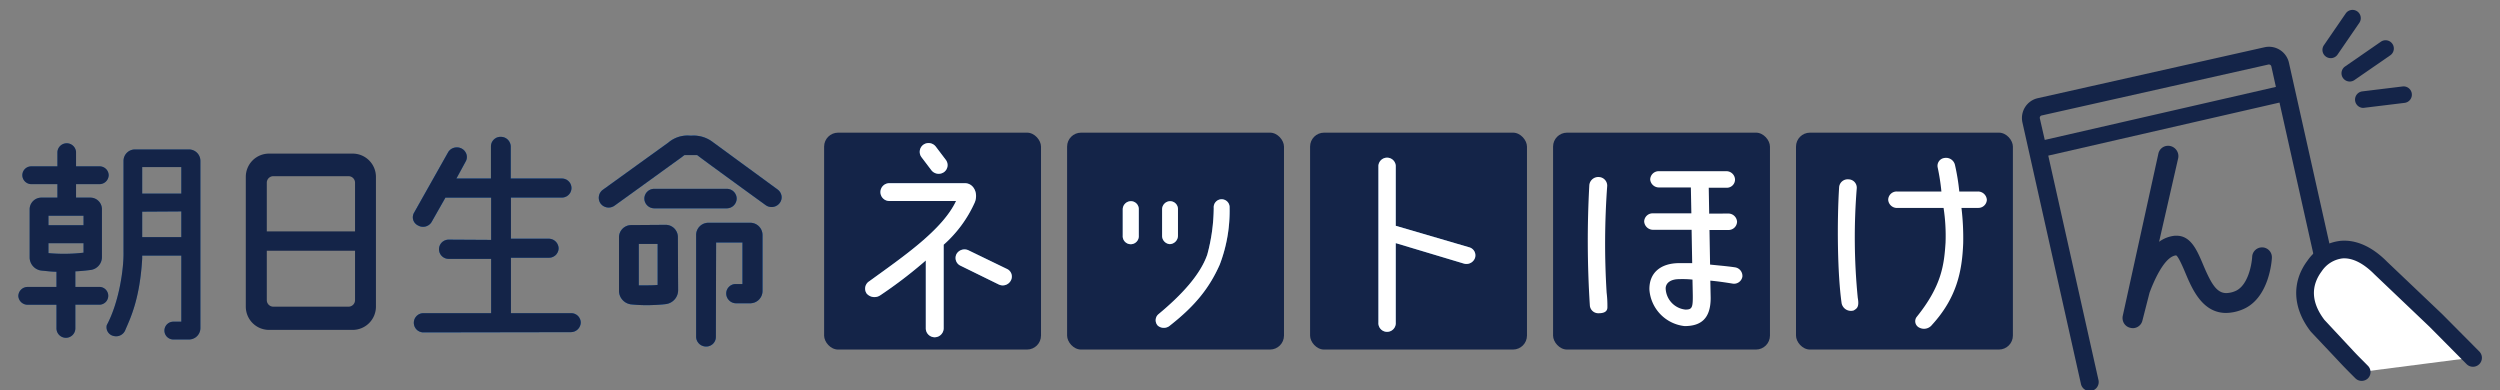
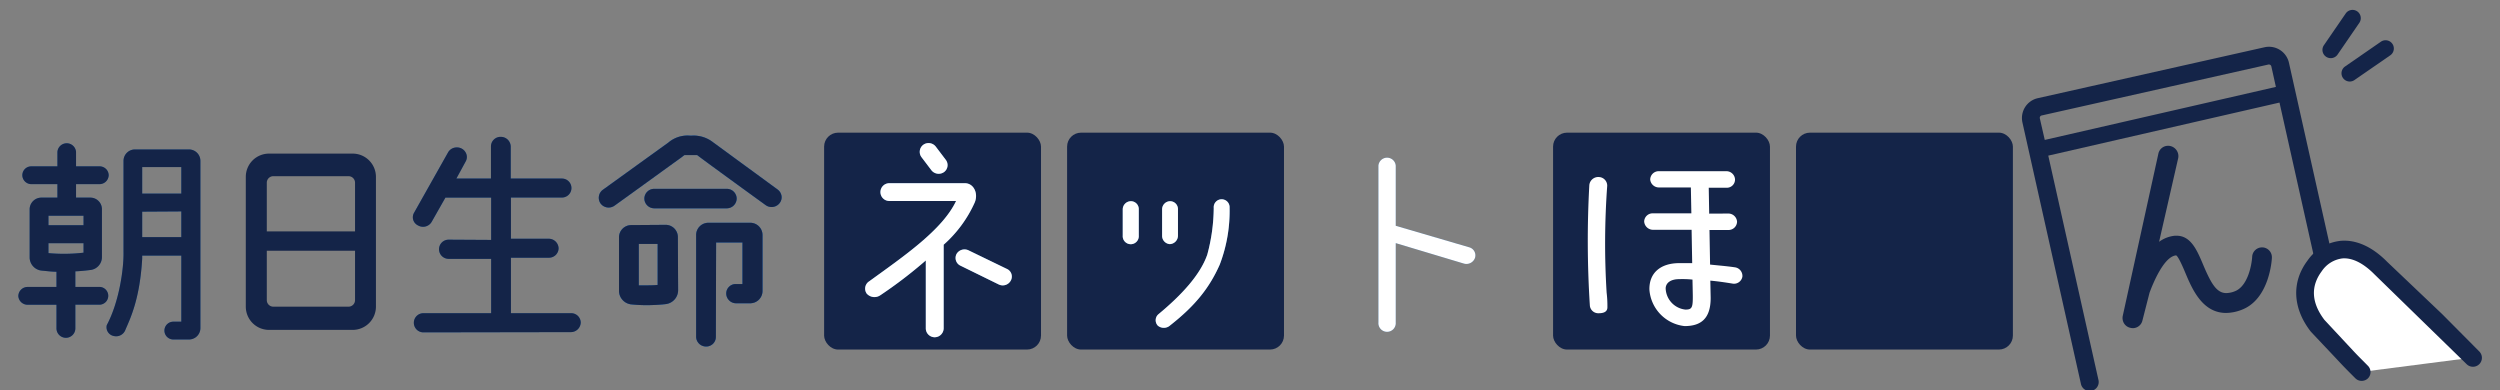
<svg xmlns="http://www.w3.org/2000/svg" id="レイヤー_1" data-name="レイヤー 1" viewBox="0 0 506 79">
  <rect x="0" y="0" width="506" height="79" fill="#808080" stroke="none" />
  <defs>
    <style>.cls-1{fill:#142448;}.cls-2{fill:#fff;}.cls-3{fill:#386ea7;}</style>
  </defs>
  <rect class="cls-1" x="363.51" y="26.85" width="43.9" height="43.9" rx="2.83" />
  <rect class="cls-1" x="166.8" y="26.85" width="43.9" height="43.9" rx="2.83" />
  <rect class="cls-1" x="215.98" y="26.85" width="43.9" height="43.9" rx="2.83" />
-   <rect class="cls-1" x="265.16" y="26.85" width="43.9" height="43.9" rx="2.83" />
  <rect class="cls-1" x="314.34" y="26.85" width="43.9" height="43.9" rx="2.83" />
  <path class="cls-2" d="M321.68,37.44a1.82,1.82,0,0,1,1.92-1.61,1.75,1.75,0,0,1,1.7,1.77,161.55,161.55,0,0,0-.12,21.6,22.91,22.91,0,0,1,.16,3c0,.83-.63,1.2-1.76,1.2a1.71,1.71,0,0,1-1.79-1.52A204.86,204.86,0,0,1,321.68,37.44Zm28.07,5.78a1.77,1.77,0,0,1,1.83,1.64,1.72,1.72,0,0,1-1.78,1.69H346l.12,7c1.54.17,3.21.29,5,.55A1.76,1.76,0,0,1,352.66,56a1.72,1.72,0,0,1-2.05,1.39c-1.54-.25-3-.46-4.44-.59l.07,3.5c0,4.22-2,5.7-5.28,5.7a8,8,0,0,1-7.12-7.39c-.06-3.5,2.39-5.31,5.91-5.35.81,0,1.67,0,2.75,0l-.12-6.75h-7.76a1.8,1.8,0,0,1-1.84-1.69,1.71,1.71,0,0,1,1.78-1.64h7.77l-.1-5.24h-6.41A1.77,1.77,0,0,1,334,36.34a1.72,1.72,0,0,1,1.78-1.69h13.6a1.75,1.75,0,0,1,1.79,1.69A1.66,1.66,0,0,1,349.43,38h-3.58l.09,5.24Zm-7.19,13.37a19.55,19.55,0,0,0-2.71-.09c-1.54,0-2.65.64-2.72,1.82a4.47,4.47,0,0,0,4,4.34C342.89,62.66,342.65,62,342.56,56.59Z" />
-   <path class="cls-2" d="M372.24,37.86a1.74,1.74,0,0,1,1.91-1.56,1.69,1.69,0,0,1,1.66,1.77,124.78,124.78,0,0,0,.2,22.2c.37,2-.28,2.2-.8,2.56a1.92,1.92,0,0,1-2.47-1.47C371.87,55.15,371.81,44.66,372.24,37.86Zm28.15,4.22H397a51.3,51.3,0,0,1,.35,7.17c-.22,5.62-1.28,11-6.31,16.5a2.05,2.05,0,0,1-2.52.59,1.44,1.44,0,0,1-.62-2.15c5.15-6.38,5.59-10.67,5.88-15.1a37.34,37.34,0,0,0-.4-7H384a1.78,1.78,0,0,1-1.83-1.64,1.71,1.71,0,0,1,1.77-1.69h9a42.32,42.32,0,0,0-.76-4.89,1.6,1.6,0,0,1,1.41-1.9,1.85,1.85,0,0,1,2.1,1.43,43.33,43.33,0,0,1,.87,5.36h3.74a1.8,1.8,0,0,1,1.84,1.69A1.72,1.72,0,0,1,400.39,42.08Z" />
  <path class="cls-1" d="M431.71,66.42a2,2,0,0,1-.48-.06,2,2,0,0,1-1.3-.87,2.1,2.1,0,0,1-.28-1.58l7.2-32.79a2,2,0,0,1,2-1.61,2,2,0,0,1,.48.06A2.1,2.1,0,0,1,440.87,32L437,48.94a6.43,6.43,0,0,1,3.22-1.23h.33c2.9,0,4.16,3,5.38,5.9,1.63,3.87,2.75,5.71,4.68,5.71a4.9,4.9,0,0,0,1.7-.36c2.66-1,3.45-5.41,3.53-7a2,2,0,0,1,2-1.89h.1a2,2,0,0,1,1.89,2.08c0,.34-.46,8.38-6.08,10.54a9,9,0,0,1-3.2.65c-4.82,0-6.89-4.91-8.26-8.17-.38-.91-1.4-3.32-1.85-3.48-2.5.22-4.75,5.86-5.38,7.58l-1.43,5.59A2,2,0,0,1,431.71,66.42Z" />
  <path class="cls-1" d="M71.39,31.09H54.45a4.7,4.7,0,0,0-4.7,4.7V62.07a4.7,4.7,0,0,0,4.7,4.7H71.39a4.71,4.71,0,0,0,4.7-4.7V35.79A4.71,4.71,0,0,0,71.39,31.09ZM55.33,35.66H70.55A1.32,1.32,0,0,1,71.86,37v9.83H54V37A1.32,1.32,0,0,1,55.33,35.66ZM70.55,62.07H55.33A1.32,1.32,0,0,1,54,60.75v-10H71.86v10A1.32,1.32,0,0,1,70.55,62.07Z" />
  <line class="cls-3" x1="413.92" y1="29.98" x2="462.71" y2="18.79" />
  <path class="cls-1" d="M475.14,65.69l-11.86-53a4.14,4.14,0,0,0-4.92-3.13l-45.9,10.31a4.1,4.1,0,0,0-2.58,1.81,4.14,4.14,0,0,0-.54,3.11l11.86,53a1.82,1.82,0,0,0,3.55-.79L414.57,31.5l46.8-10.74L471.6,66.48a1.81,1.81,0,1,0,3.54-.79ZM413.86,28.32l-1-4.37a.52.52,0,0,1,.07-.37.47.47,0,0,1,.31-.21l45.89-10.31a.51.51,0,0,1,.59.38l.92,4.15Z" />
  <path class="cls-2" d="M478,75.27c-3.38-3.39-1.2-1.16-8.91-9.36-3.43-4.46-3.13-8.72-.58-12.13h0c3.06-4.1,8.11-4.85,13.33.41h0L493,64.82l7.5,7.55" />
-   <path class="cls-1" d="M478,77.09a1.79,1.79,0,0,1-1.29-.54l-.82-.82c-1.5-1.51-1.5-1.51-3.4-3.54l-4.72-5-.12-.14c-3.64-4.74-3.86-10-.6-14.32a9.32,9.32,0,0,1,6.85-4c2.14-.15,5.49.46,9.23,4.23l11.15,10.6,7.53,7.58a1.81,1.81,0,1,1-2.57,2.56l-7.49-7.55L480.57,55.51c-2.23-2.25-4.45-3.35-6.44-3.21a5.89,5.89,0,0,0-4.19,2.57c-2.3,3.07-2.12,6.39.52,9.87l4.66,5c1.86,2,1.86,2,3.32,3.46l.82.83a1.8,1.8,0,0,1,0,2.56A1.84,1.84,0,0,1,478,77.09Z" />
+   <path class="cls-1" d="M478,77.09a1.79,1.79,0,0,1-1.29-.54l-.82-.82c-1.5-1.51-1.5-1.51-3.4-3.54l-4.72-5-.12-.14c-3.64-4.74-3.86-10-.6-14.32a9.32,9.32,0,0,1,6.85-4c2.14-.15,5.49.46,9.23,4.23l11.15,10.6,7.53,7.58a1.81,1.81,0,1,1-2.57,2.56L480.57,55.51c-2.23-2.25-4.45-3.35-6.44-3.21a5.89,5.89,0,0,0-4.19,2.57c-2.3,3.07-2.12,6.39.52,9.87l4.66,5c1.86,2,1.86,2,3.32,3.46l.82.83a1.8,1.8,0,0,1,0,2.56A1.84,1.84,0,0,1,478,77.09Z" />
  <path class="cls-1" d="M471.74,11.77a1.67,1.67,0,0,1-1.38-2.62l4.41-6.42a1.67,1.67,0,1,1,2.76,1.89l-4.41,6.43A1.67,1.67,0,0,1,471.74,11.77Z" />
  <path class="cls-1" d="M475.65,16.5a1.67,1.67,0,0,1-1-3.05l7.23-5a1.67,1.67,0,1,1,1.92,2.74l-7.24,5A1.67,1.67,0,0,1,475.65,16.5Z" />
-   <path class="cls-1" d="M478.28,21.84a1.68,1.68,0,0,1-.19-3.34l8.2-1a1.67,1.67,0,1,1,.4,3.32l-8.2,1Z" />
  <path class="cls-3" d="M3.71,59.9a1.87,1.87,0,0,1,1.91-1.82h5.81V55c-1,0-2-.14-3-.23A2.7,2.7,0,0,1,6,52.1V42.29A2.38,2.38,0,0,1,8.43,40h3.19V37.27H6.38a1.83,1.83,0,0,1-1.86-1.82,1.8,1.8,0,0,1,1.86-1.78h5.24V30.75a1.89,1.89,0,0,1,3.77,0v2.92h4.72A1.83,1.83,0,0,1,22,35.45a1.86,1.86,0,0,1-1.9,1.82H15.39V40h2.86a2.34,2.34,0,0,1,2.38,2.28v9.77a2.62,2.62,0,0,1-2.38,2.6c-1,.13-2.05.23-3,.27v3.15h4.86a1.8,1.8,0,1,1,0,3.6H15.25v4.79a1.91,1.91,0,0,1-3.82,0V61.68H5.62A1.87,1.87,0,0,1,3.71,59.9Zm6.1-14.32h7.1V43.66H9.81Zm7.1,5.56V49.23H9.81v2A34,34,0,0,0,16.91,51.14ZM38.17,68.71H35.08a1.8,1.8,0,1,1,0-3.6H36.7V51.74H28.78l0,.59c-.47,8.1-2.35,12-3.38,14.37A2,2,0,0,1,23,68a1.8,1.8,0,0,1-1.39-2.19C24.13,61.1,25.07,54.35,25,51V32.53a2.31,2.31,0,0,1,2.38-2.28H38.17a2.31,2.31,0,0,1,2.39,2.28v33.9A2.31,2.31,0,0,1,38.17,68.71ZM28.78,39.19H36.7V33.81H28.78Zm0,3.65V48H36.7V42.79Z" />
-   <path class="cls-3" d="M85.7,67.27a1.94,1.94,0,1,1,0-3.88H99.41v-11H90.8a1.94,1.94,0,1,1,0-3.88l8.61.05V40H90.15L87.37,44.9a2,2,0,0,1-1.74,1,2,2,0,0,1-1-.26,1.88,1.88,0,0,1-1-1.15,1.85,1.85,0,0,1,.2-1.47l6.86-12.18a2,2,0,0,1,1.74-1,2,2,0,0,1,2,1.46,1.82,1.82,0,0,1-.2,1.42l-1.86,3.42h7v-6.5a1.94,1.94,0,0,1,2-1.94,2,2,0,0,1,2,1.94v6.5h10.37a1.92,1.92,0,1,1,0,3.84H103.41v8.34h7.65a2,2,0,0,1,2,1.94,1.94,1.94,0,0,1-2,1.9h-7.65V63.39l12.13,0a1.93,1.93,0,0,1,2,1.89,2,2,0,0,1-2,1.94Z" />
  <path class="cls-3" d="M85.7,67.27a1.94,1.94,0,1,1,0-3.88H99.41v-11H90.8a1.94,1.94,0,1,1,0-3.88l8.61.05V40H90.15L87.37,44.9a2,2,0,0,1-1.74,1,2,2,0,0,1-1-.26,1.88,1.88,0,0,1-1-1.15,1.85,1.85,0,0,1,.2-1.47l6.86-12.18a2,2,0,0,1,1.74-1,2,2,0,0,1,2,1.46,1.82,1.82,0,0,1-.2,1.42l-1.86,3.42h7v-6.5a1.94,1.94,0,0,1,2-1.94,2,2,0,0,1,2,1.94v6.5h10.37a1.92,1.92,0,1,1,0,3.84H103.41v8.34h7.65a2,2,0,0,1,2,1.94,1.94,1.94,0,0,1-2,1.9h-7.65V63.39l12.13,0a1.93,1.93,0,0,1,2,1.89,2,2,0,0,1-2,1.94Z" />
  <path class="cls-3" d="M142.9,70.13a2,2,0,0,1-2-1.94V47.55a2.48,2.48,0,0,1,2.45-2.46l8.49,0a2.48,2.48,0,0,1,2.49,2.45l0,11.38a2.49,2.49,0,0,1-2.5,2.46h-2.91a2,2,0,0,1-1.93-2,1.92,1.92,0,0,1,1.93-1.89h1.36V49.07h-5.34l-.05,19.12A1.94,1.94,0,0,1,142.9,70.13Zm-12.13-8.37a28.22,28.22,0,0,1-2.94-.15,2.77,2.77,0,0,1-2.54-2.73l0-10.87a2.48,2.48,0,0,1,2.49-2.45l7-.05A2.48,2.48,0,0,1,137.2,48l.05,10.77a2.84,2.84,0,0,1-2.53,2.78A33.73,33.73,0,0,1,130.77,61.76Zm-1.48-4c.47,0,.94,0,1.42,0,.7,0,1.47,0,2.4-.09v-8.3h-3.82Zm3.13-15.6a2,2,0,0,1-2-1.94,2,2,0,0,1,2-2H147.1a2,2,0,0,1,2,2,2,2,0,0,1-2,1.94ZM123.19,42a2,2,0,0,1-1.64-.83,2,2,0,0,1,.45-2.74l13.3-9.59a5.94,5.94,0,0,1,4.36-1.38H140a6.36,6.36,0,0,1,4.36,1.37l13,9.51a2,2,0,0,1,.82,1.33,1.87,1.87,0,0,1-.37,1.41,2.05,2.05,0,0,1-2.83.44C151.5,39,141.85,32,141.12,31.39l-2.6,0-.79.6c-3,2.15-10.89,7.88-13.35,9.63A2,2,0,0,1,123.19,42Z" />
  <path class="cls-3" d="M142.9,70.13a2,2,0,0,1-2-1.94V47.55a2.48,2.48,0,0,1,2.45-2.46l8.49,0a2.48,2.48,0,0,1,2.49,2.45l0,11.38a2.49,2.49,0,0,1-2.5,2.46h-2.91a2,2,0,0,1-1.93-2,1.92,1.92,0,0,1,1.93-1.89h1.36V49.07h-5.34l-.05,19.12A1.94,1.94,0,0,1,142.9,70.13Zm-12.13-8.37a28.22,28.22,0,0,1-2.94-.15,2.77,2.77,0,0,1-2.54-2.73l0-10.87a2.48,2.48,0,0,1,2.49-2.45l7-.05A2.48,2.48,0,0,1,137.2,48l.05,10.77a2.84,2.84,0,0,1-2.53,2.78A33.73,33.73,0,0,1,130.77,61.76Zm-1.48-4c.47,0,.94,0,1.42,0,.7,0,1.47,0,2.4-.09v-8.3h-3.82Zm3.13-15.6a2,2,0,0,1-2-1.94,2,2,0,0,1,2-2H147.1a2,2,0,0,1,2,2,2,2,0,0,1-2,1.94ZM123.19,42a2,2,0,0,1-1.64-.83,2,2,0,0,1,.45-2.74l13.3-9.59a5.94,5.94,0,0,1,4.36-1.38H140a6.36,6.36,0,0,1,4.36,1.37l13,9.51a2,2,0,0,1,.82,1.33,1.87,1.87,0,0,1-.37,1.41,2.05,2.05,0,0,1-2.83.44C151.5,39,141.85,32,141.12,31.39l-2.6,0-.79.6c-3,2.15-10.89,7.88-13.35,9.63A2,2,0,0,1,123.19,42Z" />
  <path class="cls-3" d="M193.51,40.68H180a1.8,1.8,0,1,1,0-3.6h15.3c1.75,0,2.75,2,2,3.87A25.12,25.12,0,0,1,191,49.53V66.46a1.83,1.83,0,0,1-1.84,1.8,1.81,1.81,0,0,1-1.78-1.8V52.72a91.29,91.29,0,0,1-9.22,7.05,2.09,2.09,0,0,1-2.75-.36,1.75,1.75,0,0,1,.51-2.47C182.93,51.86,190.76,46.52,193.51,40.68Zm-6.62-11.39a1.84,1.84,0,0,1,2.53.41l2,2.64a1.75,1.75,0,0,1-.35,2.49,1.87,1.87,0,0,1-2.56-.38l-2-2.64A1.79,1.79,0,0,1,186.89,29.29Zm15.24,28.28-7.7-3.78a1.73,1.73,0,0,1-.83-2.38,1.87,1.87,0,0,1,2.48-.72l7.7,3.73a1.69,1.69,0,0,1,.82,2.34A1.85,1.85,0,0,1,202.13,57.57Z" />
  <path class="cls-3" d="M230.49,42.37v5.3a1.63,1.63,0,1,1-3.25,0v-5.3a1.67,1.67,0,0,1,1.65-1.65A1.6,1.6,0,0,1,230.49,42.37Zm3.94,21.26c4.73-3.92,8.5-8,9.92-12.09a37.08,37.08,0,0,0,1.31-9.45,1.61,1.61,0,1,1,3.21-.05,30.34,30.34,0,0,1-2,11.53c-2,4.49-4.74,8.13-10,12.26a1.9,1.9,0,0,1-2.52.09A1.6,1.6,0,0,1,234.43,63.63Zm2.34-14.22a1.68,1.68,0,0,1-1.56-1.74v-5.3a1.65,1.65,0,0,1,1.65-1.65,1.6,1.6,0,0,1,1.56,1.65v5.3A1.72,1.72,0,0,1,236.77,49.41Z" />
  <path class="cls-3" d="M298.54,52.2a1.84,1.84,0,0,1-2.28,1.14L282.5,49.21V65.27a1.76,1.76,0,1,1-3.51,0V33.54a1.76,1.76,0,0,1,3.51,0V45.7l14.86,4.35A1.69,1.69,0,0,1,298.54,52.2Z" />
  <path class="cls-1" d="M3.71,59.9a1.87,1.87,0,0,1,1.91-1.82h5.81V55c-1,0-2-.14-3-.23A2.7,2.7,0,0,1,6,52.1V42.29A2.38,2.38,0,0,1,8.43,40h3.19V37.27H6.38a1.83,1.83,0,0,1-1.86-1.82,1.8,1.8,0,0,1,1.86-1.78h5.24V30.75a1.89,1.89,0,0,1,3.77,0v2.92h4.72A1.83,1.83,0,0,1,22,35.45a1.86,1.86,0,0,1-1.9,1.82H15.39V40h2.86a2.34,2.34,0,0,1,2.38,2.28v9.77a2.62,2.62,0,0,1-2.38,2.6c-1,.13-2.05.23-3,.27v3.15h4.86a1.8,1.8,0,1,1,0,3.6H15.25v4.79a1.91,1.91,0,0,1-3.82,0V61.68H5.62A1.87,1.87,0,0,1,3.71,59.9Zm6.1-14.32h7.1V43.66H9.81Zm7.1,5.56V49.23H9.81v2A34,34,0,0,0,16.91,51.14ZM38.17,68.71H35.08a1.8,1.8,0,1,1,0-3.6H36.7V51.74H28.78l0,.59c-.47,8.1-2.35,12-3.38,14.37A2,2,0,0,1,23,68a1.8,1.8,0,0,1-1.39-2.19C24.13,61.1,25.07,54.35,25,51V32.53a2.31,2.31,0,0,1,2.38-2.28H38.17a2.31,2.31,0,0,1,2.39,2.28v33.9A2.31,2.31,0,0,1,38.17,68.71ZM28.78,39.19H36.7V33.81H28.78Zm0,3.65V48H36.7V42.79Z" />
  <path class="cls-1" d="M85.7,67.27a1.94,1.94,0,1,1,0-3.88H99.41v-11H90.8a1.94,1.94,0,1,1,0-3.88l8.61.05V40H90.15L87.37,44.9a2,2,0,0,1-1.74,1,2,2,0,0,1-1-.26,1.88,1.88,0,0,1-1-1.15,1.85,1.85,0,0,1,.2-1.47l6.86-12.18a2,2,0,0,1,1.74-1,2,2,0,0,1,2,1.46,1.82,1.82,0,0,1-.2,1.42l-1.86,3.42h7v-6.5a1.94,1.94,0,0,1,2-1.94,2,2,0,0,1,2,1.94v6.5h10.37a1.92,1.92,0,1,1,0,3.84H103.41v8.34h7.65a2,2,0,0,1,2,1.94,1.94,1.94,0,0,1-2,1.9h-7.65V63.39l12.13,0a1.93,1.93,0,0,1,2,1.89,2,2,0,0,1-2,1.94Z" />
  <path class="cls-1" d="M142.9,70.13a2,2,0,0,1-2-1.94V47.55a2.48,2.48,0,0,1,2.45-2.46l8.49,0a2.48,2.48,0,0,1,2.49,2.45l0,11.38a2.49,2.49,0,0,1-2.5,2.46h-2.91a2,2,0,0,1-1.93-2,1.92,1.92,0,0,1,1.93-1.89h1.36V49.07h-5.34l-.05,19.12A1.94,1.94,0,0,1,142.9,70.13Zm-12.13-8.37a28.22,28.22,0,0,1-2.94-.15,2.77,2.77,0,0,1-2.54-2.73l0-10.87a2.48,2.48,0,0,1,2.49-2.45l7-.05A2.48,2.48,0,0,1,137.2,48l.05,10.77a2.84,2.84,0,0,1-2.53,2.78A33.73,33.73,0,0,1,130.77,61.76Zm-1.48-4c.47,0,.94,0,1.42,0,.7,0,1.47,0,2.4-.09v-8.3h-3.82Zm3.13-15.6a2,2,0,0,1-2-1.94,2,2,0,0,1,2-2H147.1a2,2,0,0,1,2,2,2,2,0,0,1-2,1.94ZM123.19,42a2,2,0,0,1-1.64-.83,2,2,0,0,1,.45-2.74l13.3-9.59a5.94,5.94,0,0,1,4.36-1.38H140a6.36,6.36,0,0,1,4.36,1.37l13,9.51a2,2,0,0,1,.82,1.33,1.87,1.87,0,0,1-.37,1.41,2.05,2.05,0,0,1-2.83.44C151.5,39,141.85,32,141.12,31.39l-2.6,0-.79.6c-3,2.15-10.89,7.88-13.35,9.63A2,2,0,0,1,123.19,42Z" />
  <path class="cls-2" d="M193.51,40.68H180a1.8,1.8,0,1,1,0-3.6h15.3c1.75,0,2.75,2,2,3.87A25.12,25.12,0,0,1,191,49.53V66.46a1.83,1.83,0,0,1-1.84,1.8,1.81,1.81,0,0,1-1.78-1.8V52.72a91.29,91.29,0,0,1-9.22,7.05,2.09,2.09,0,0,1-2.75-.36,1.75,1.75,0,0,1,.51-2.47C182.93,51.86,190.76,46.52,193.51,40.68Zm-6.62-11.39a1.84,1.84,0,0,1,2.53.41l2,2.64a1.75,1.75,0,0,1-.35,2.49,1.87,1.87,0,0,1-2.56-.38l-2-2.64A1.79,1.79,0,0,1,186.89,29.29Zm15.24,28.28-7.7-3.78a1.73,1.73,0,0,1-.83-2.38,1.87,1.87,0,0,1,2.48-.72l7.7,3.73a1.69,1.69,0,0,1,.82,2.34A1.85,1.85,0,0,1,202.13,57.57Z" />
  <path class="cls-2" d="M230.49,42.37v5.3a1.63,1.63,0,1,1-3.25,0v-5.3a1.67,1.67,0,0,1,1.65-1.65A1.6,1.6,0,0,1,230.49,42.37Zm3.94,21.26c4.73-3.92,8.5-8,9.92-12.09a37.08,37.08,0,0,0,1.31-9.45,1.61,1.61,0,1,1,3.21-.05,30.34,30.34,0,0,1-2,11.53c-2,4.49-4.74,8.13-10,12.26a1.9,1.9,0,0,1-2.52.09A1.6,1.6,0,0,1,234.43,63.63Zm2.34-14.22a1.68,1.68,0,0,1-1.56-1.74v-5.3a1.65,1.65,0,0,1,1.65-1.65,1.6,1.6,0,0,1,1.56,1.65v5.3A1.72,1.72,0,0,1,236.77,49.41Z" />
  <path class="cls-2" d="M298.54,52.2a1.84,1.84,0,0,1-2.28,1.14L282.5,49.21V65.27a1.76,1.76,0,1,1-3.51,0V33.54a1.76,1.76,0,0,1,3.51,0V45.7l14.86,4.35A1.69,1.69,0,0,1,298.54,52.2Z" />
</svg>